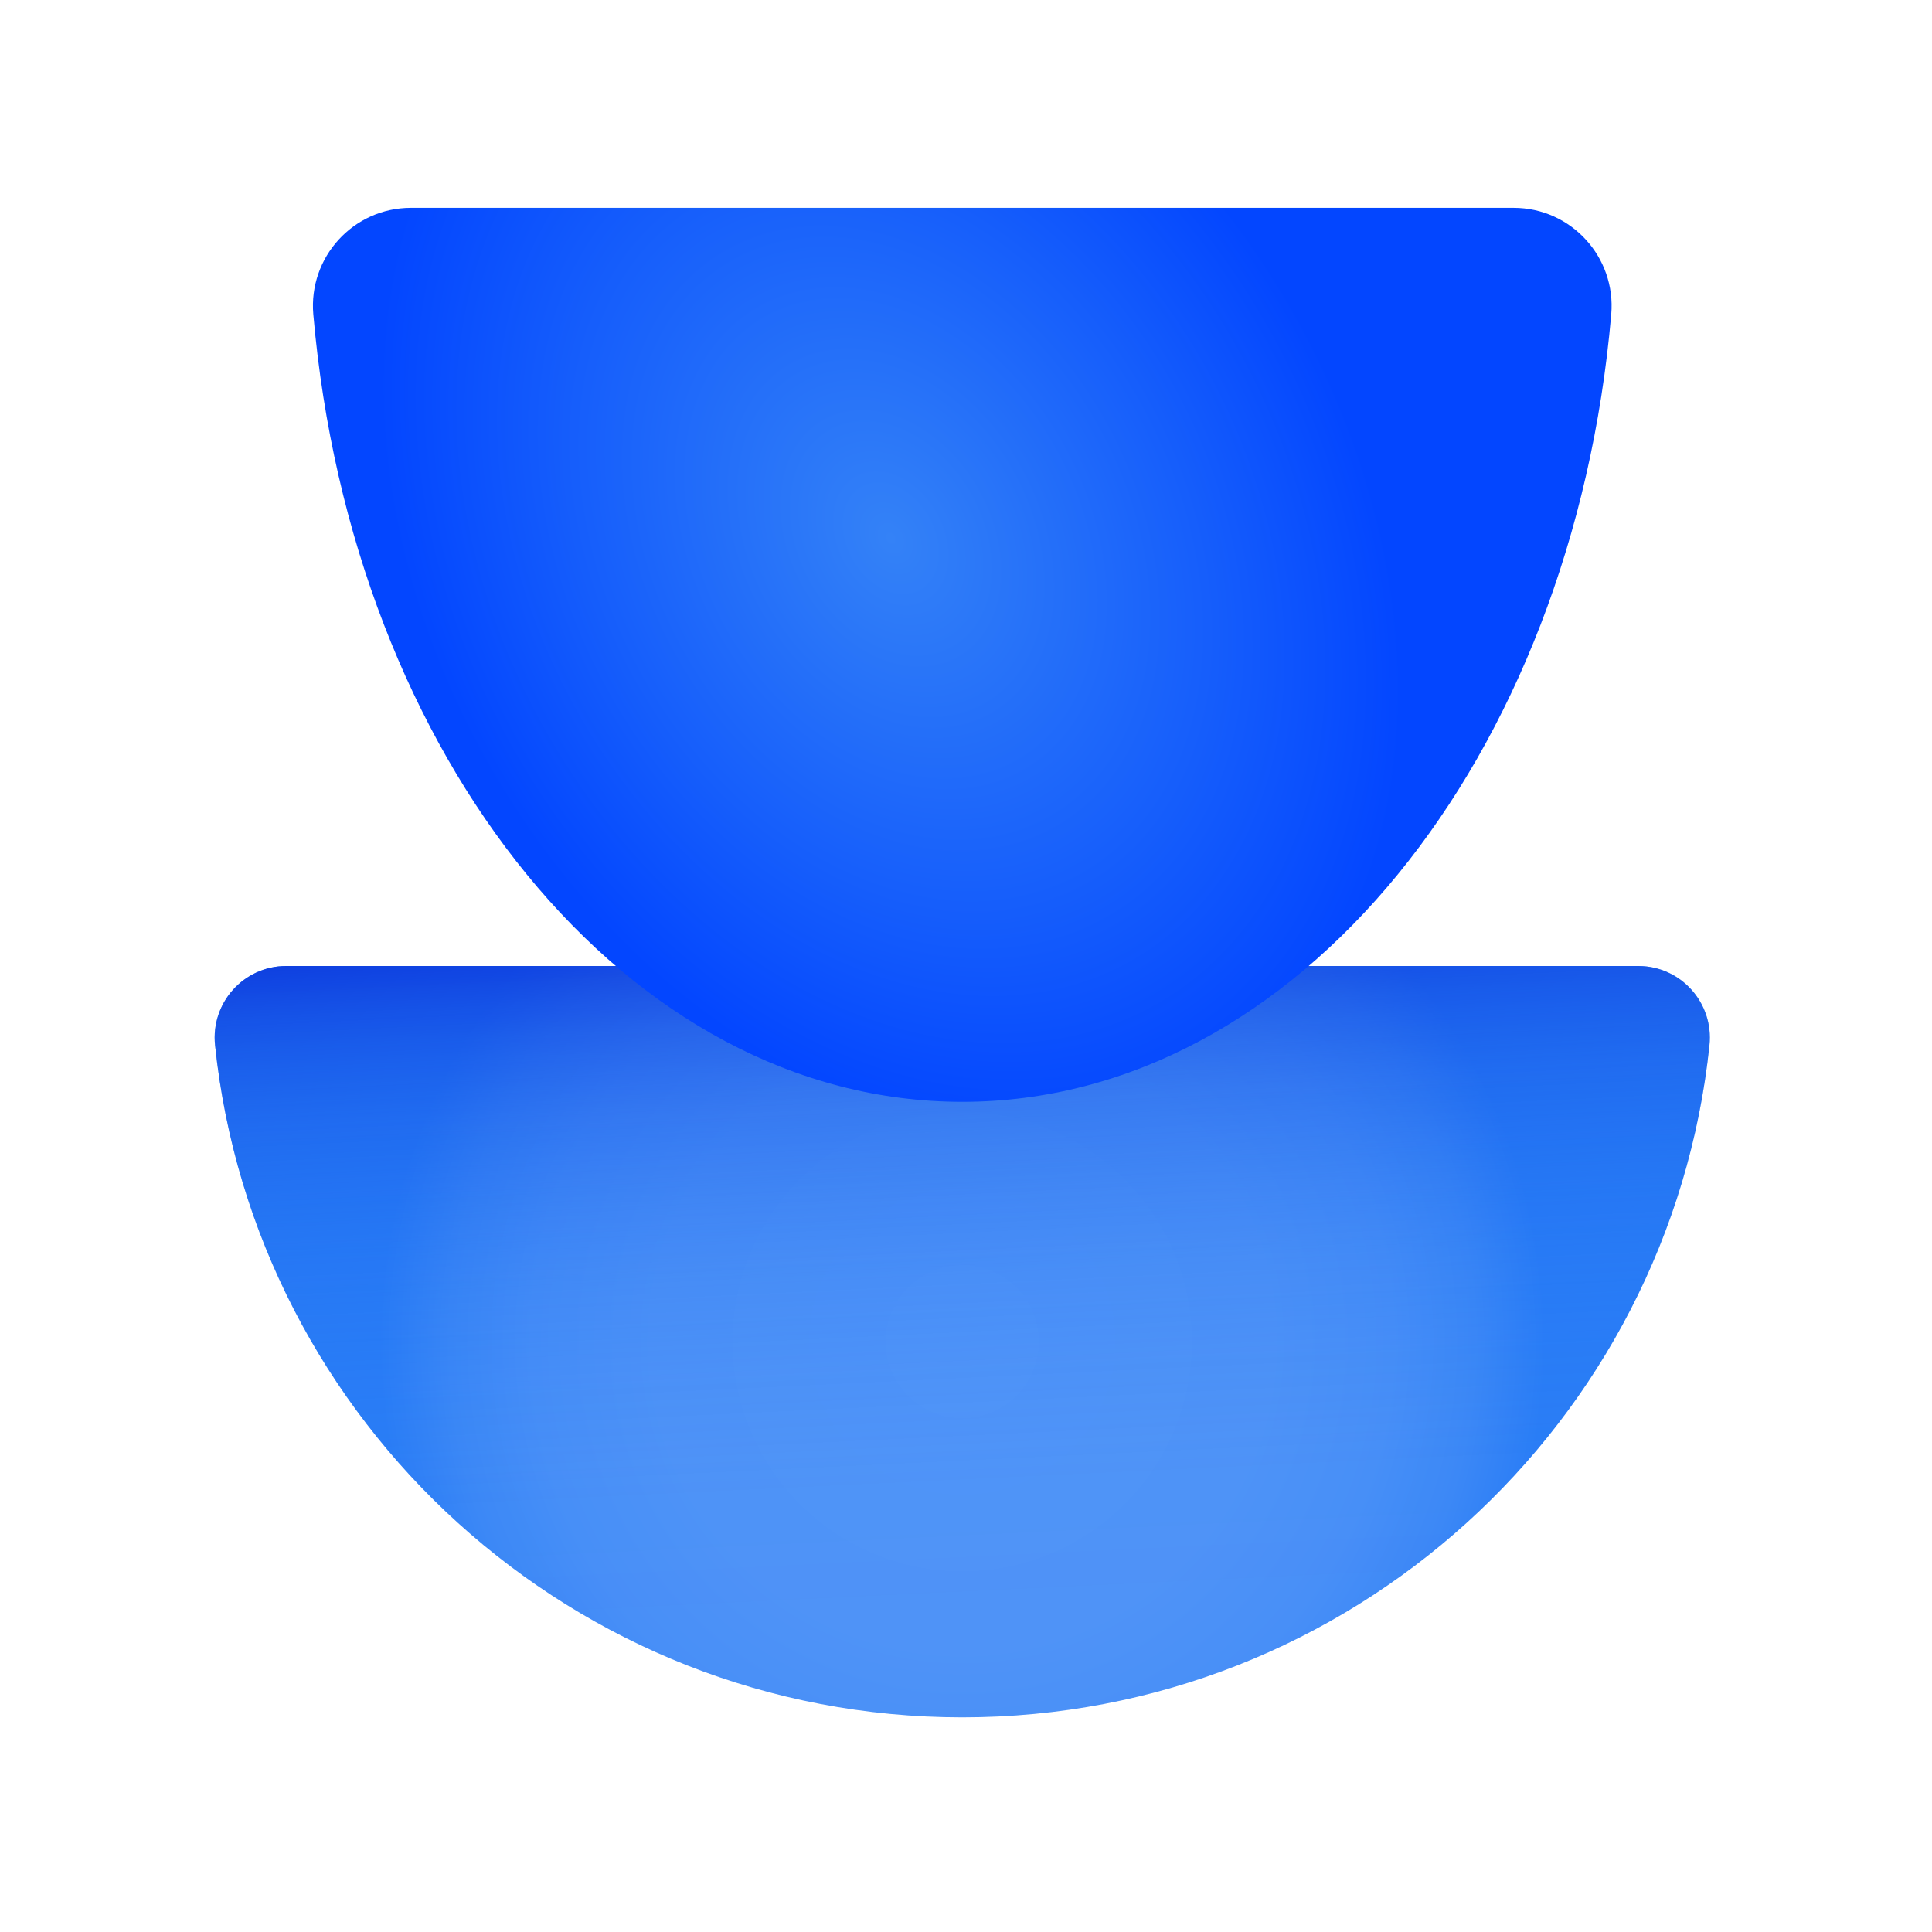
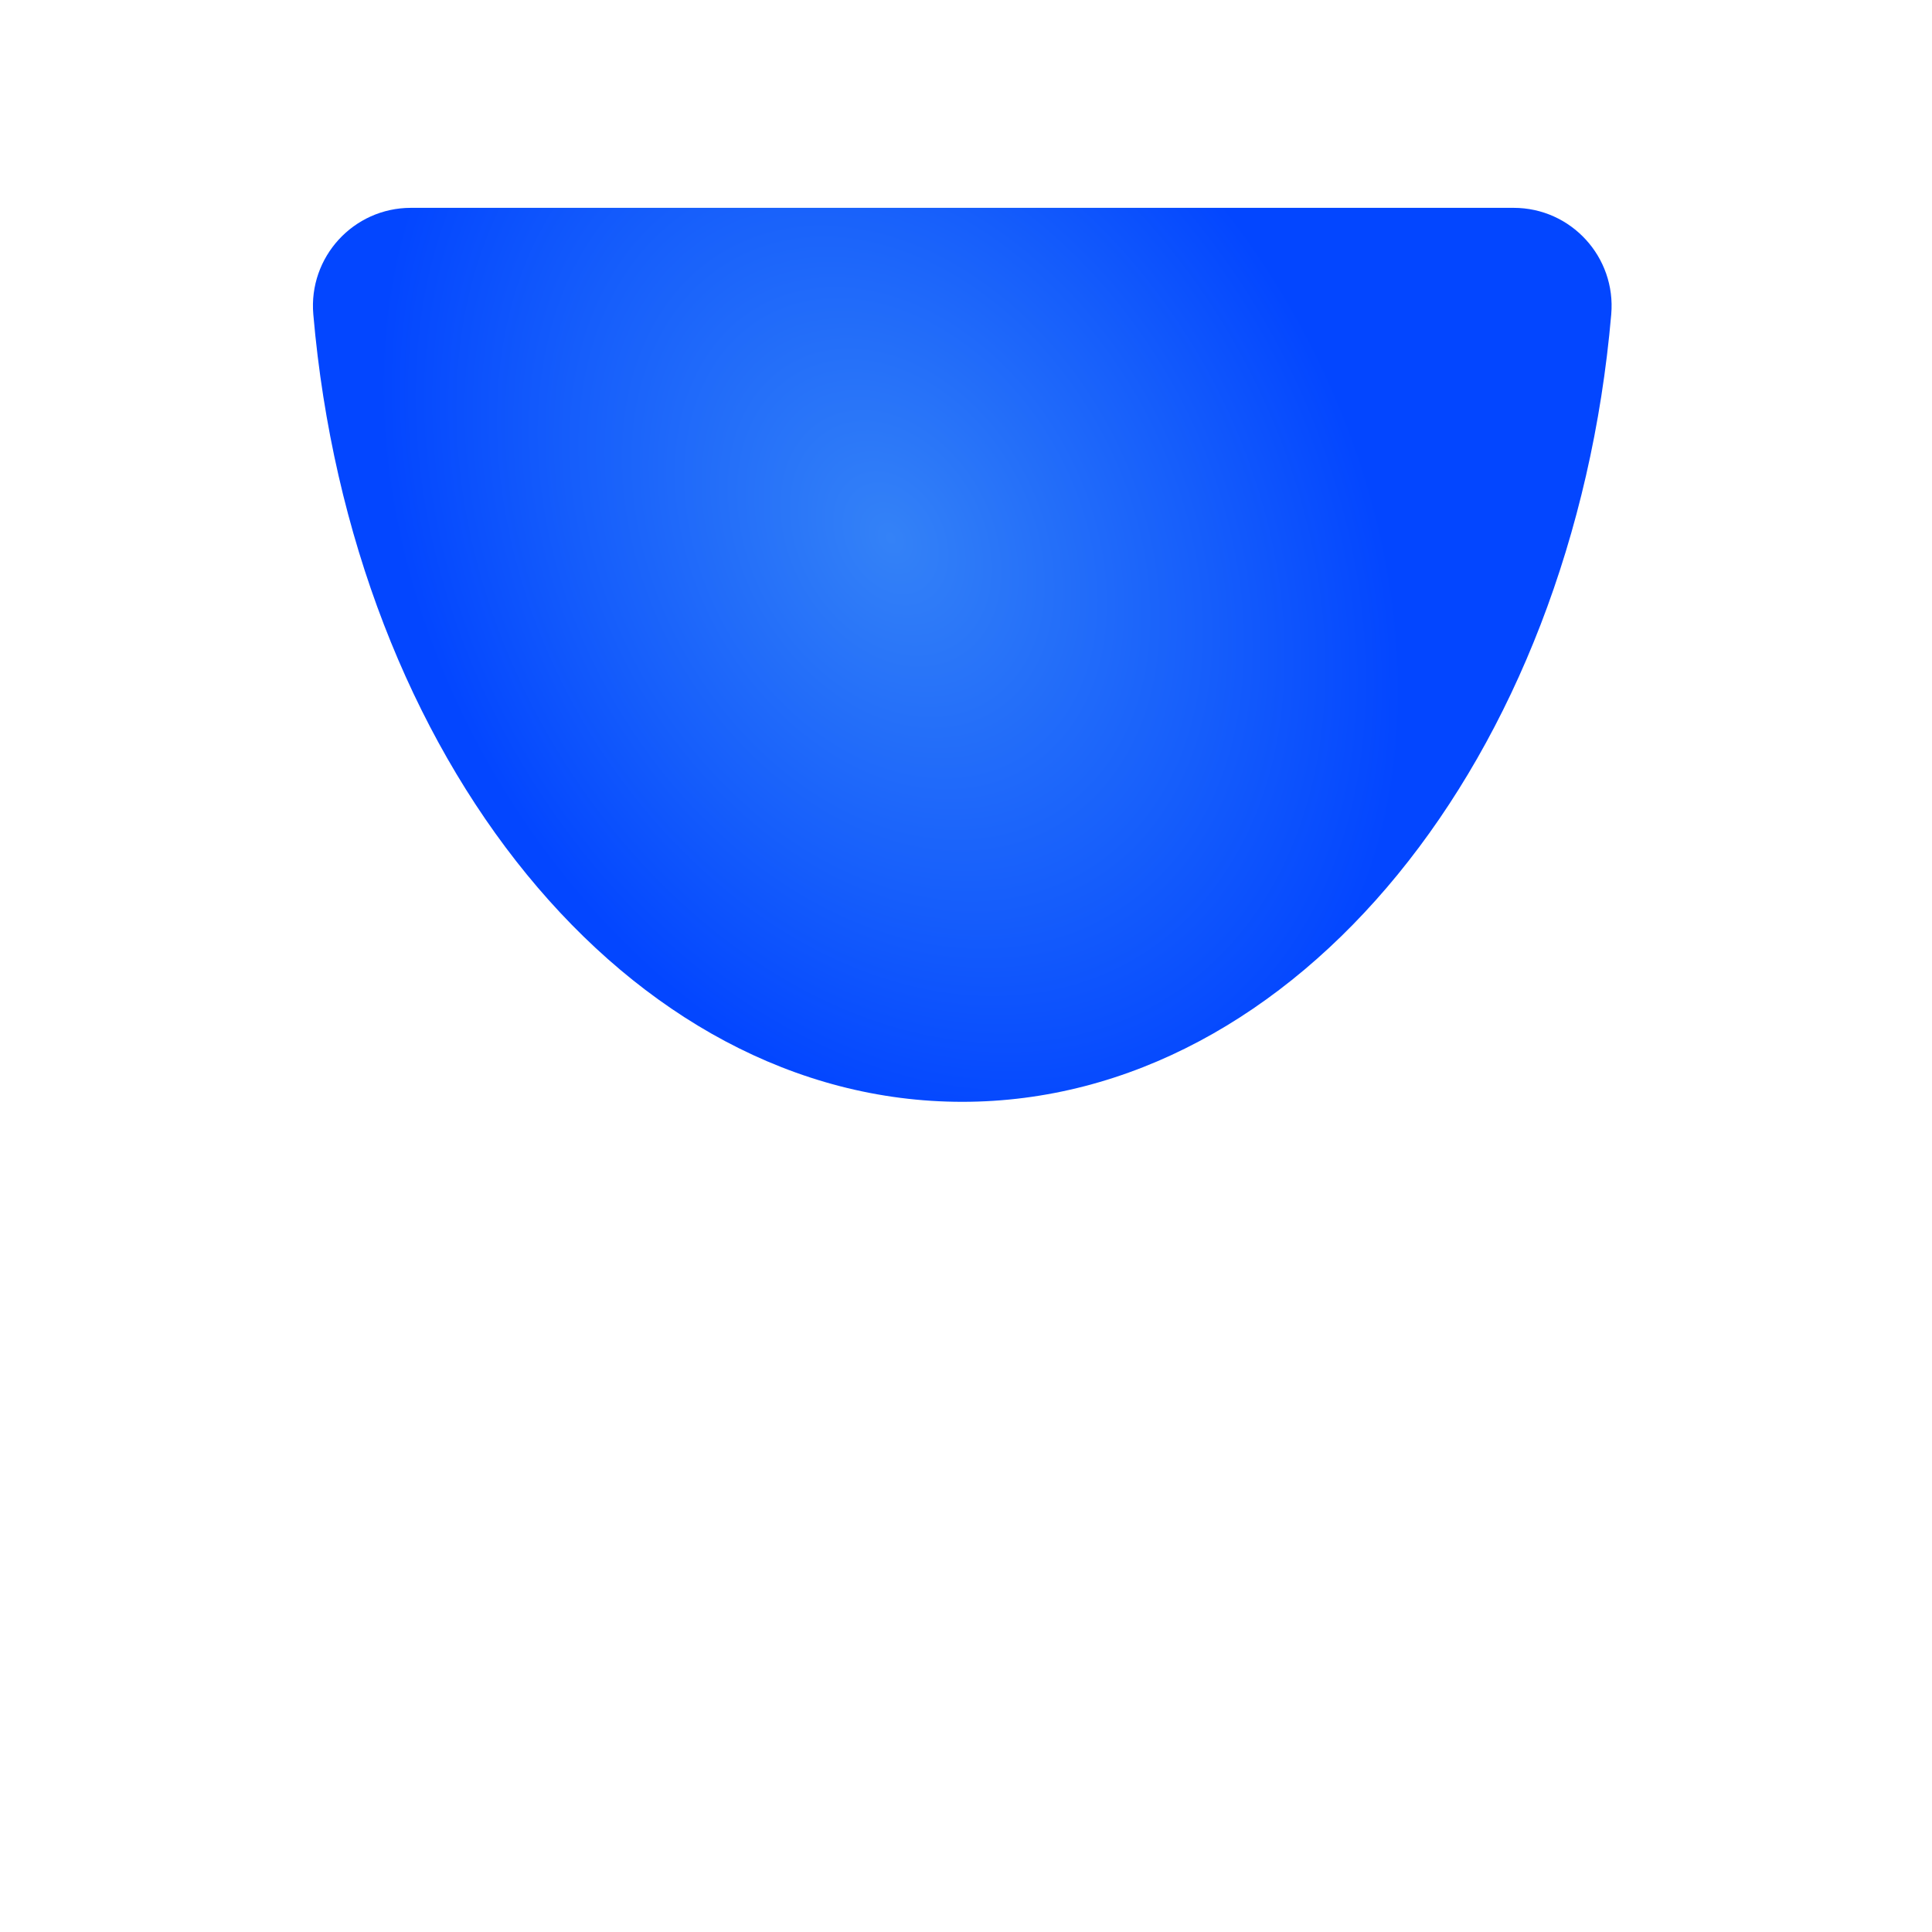
<svg xmlns="http://www.w3.org/2000/svg" width="100" height="100" viewBox="0 0 100 100" fill="none">
-   <path d="M14.815 50C12.612 50 10.902 51.91 11.132 54.101C13.181 73.651 29.714 88.889 49.806 88.889C69.899 88.889 86.433 73.651 88.481 54.101C88.711 51.91 87.001 50 84.798 50H14.815Z" fill="url(#paint0_radial_574_417)" />
-   <path d="M14.815 50C12.612 50 10.902 51.91 11.132 54.101C13.181 73.651 29.714 88.889 49.806 88.889C69.899 88.889 86.433 73.651 88.481 54.101C88.711 51.91 87.001 50 84.798 50H14.815Z" fill="url(#paint1_linear_574_417)" />
  <path d="M78.345 10.758C81.322 10.758 83.655 13.31 83.397 16.275C81.404 39.23 67.125 57.03 49.807 57.03C32.49 57.03 18.211 39.23 16.217 16.275C15.959 13.309 18.292 10.758 21.269 10.758H78.345Z" fill="url(#paint2_radial_574_417)" />
  <defs>
    <radialGradient id="paint0_radial_574_417" cx="0" cy="0" r="1" gradientUnits="userSpaceOnUse" gradientTransform="translate(49.806 69.444) rotate(90) scale(30.622 30.622)">
      <stop stop-color="#5195F8" />
      <stop offset="0.52" stop-color="#4F93F7" />
      <stop offset="0.73" stop-color="#488FF7" />
      <stop offset="0.87" stop-color="#3C88F6" />
      <stop offset="0.99" stop-color="#2A7DF6" />
      <stop offset="1" stop-color="#2A7DF6" />
    </radialGradient>
    <linearGradient id="paint1_linear_574_417" x1="51.238" y1="83.761" x2="49.388" y2="44.917" gradientUnits="userSpaceOnUse">
      <stop stop-color="#1A73F6" stop-opacity="0" />
      <stop offset="0.19" stop-color="#1971F5" stop-opacity="0.01" />
      <stop offset="0.33" stop-color="#186DF3" stop-opacity="0.06" />
      <stop offset="0.46" stop-color="#1667F1" stop-opacity="0.14" />
      <stop offset="0.57" stop-color="#145EED" stop-opacity="0.25" />
      <stop offset="0.69" stop-color="#1152E8" stop-opacity="0.39" />
      <stop offset="0.8" stop-color="#0D43E2" stop-opacity="0.56" />
      <stop offset="0.9" stop-color="#0832DB" stop-opacity="0.76" />
      <stop offset="1" stop-color="#031FD3" />
    </linearGradient>
    <radialGradient id="paint2_radial_574_417" cx="0" cy="0" r="1" gradientUnits="userSpaceOnUse" gradientTransform="translate(46.078 27.857) rotate(59.46) scale(32.752 24.018)">
      <stop stop-color="#3482F7" />
      <stop offset="0.62" stop-color="#165EFB" />
      <stop offset="1" stop-color="#0346FF" />
    </radialGradient>
  </defs>
</svg>